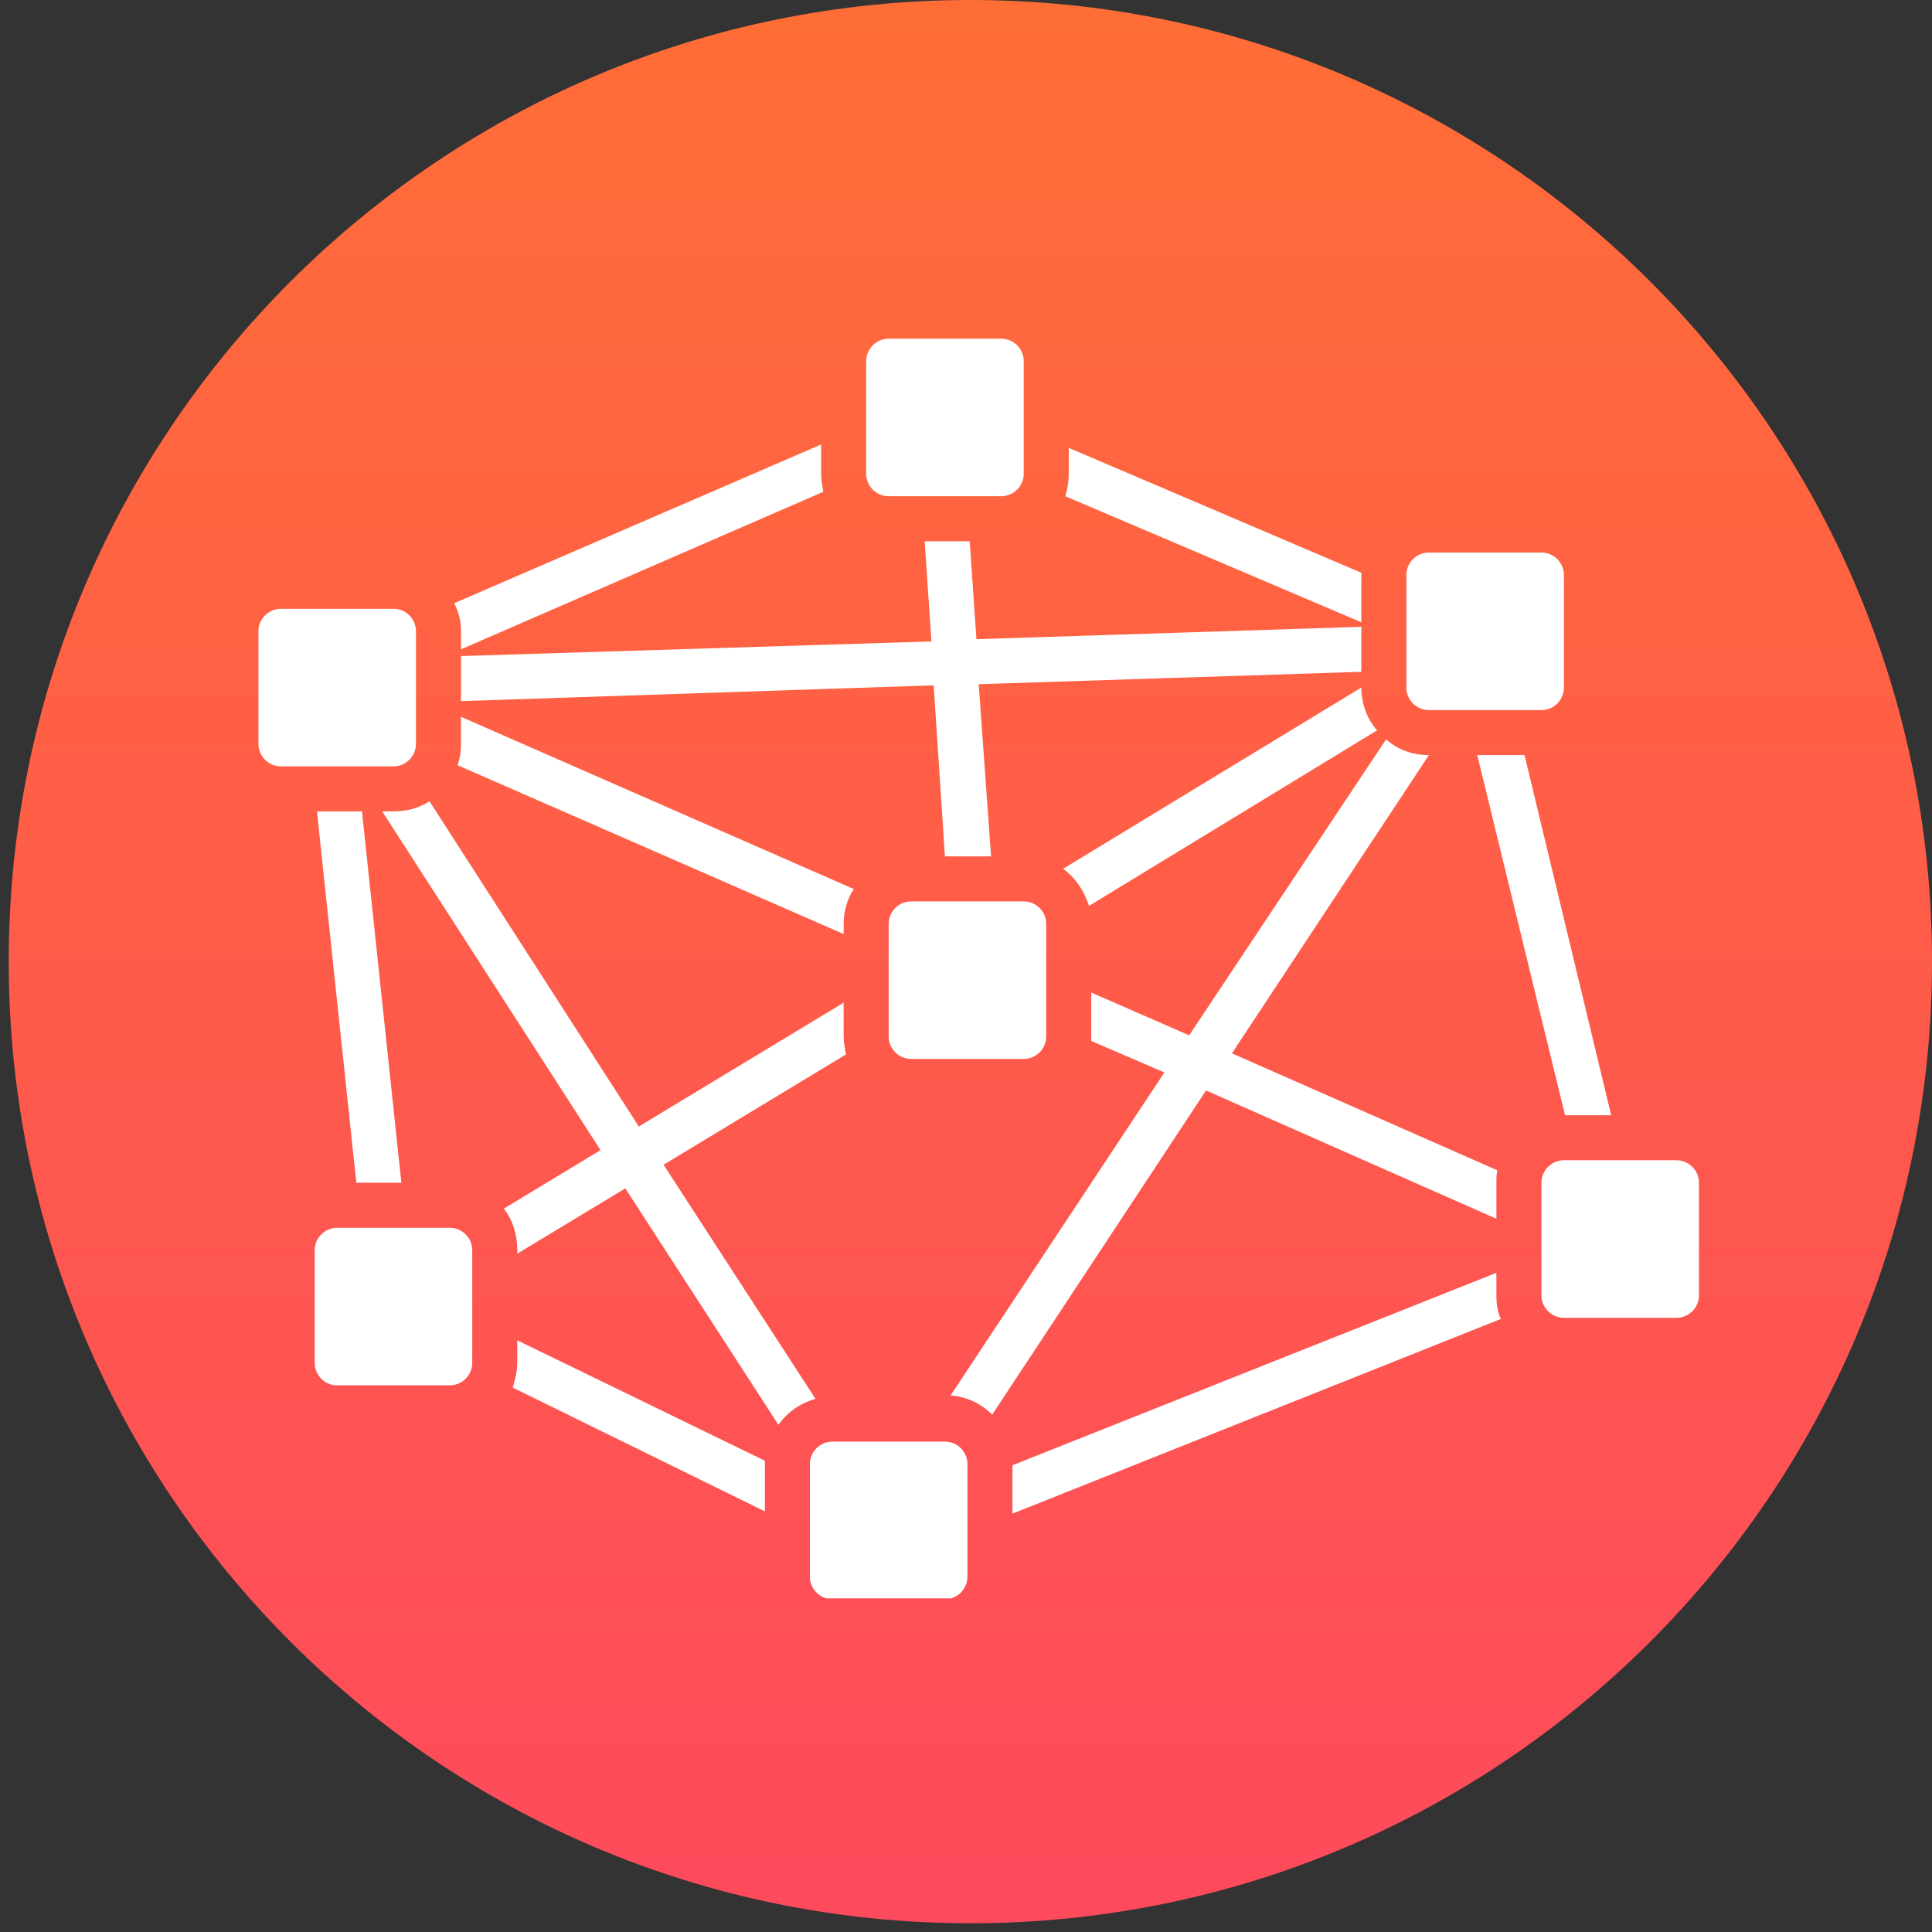
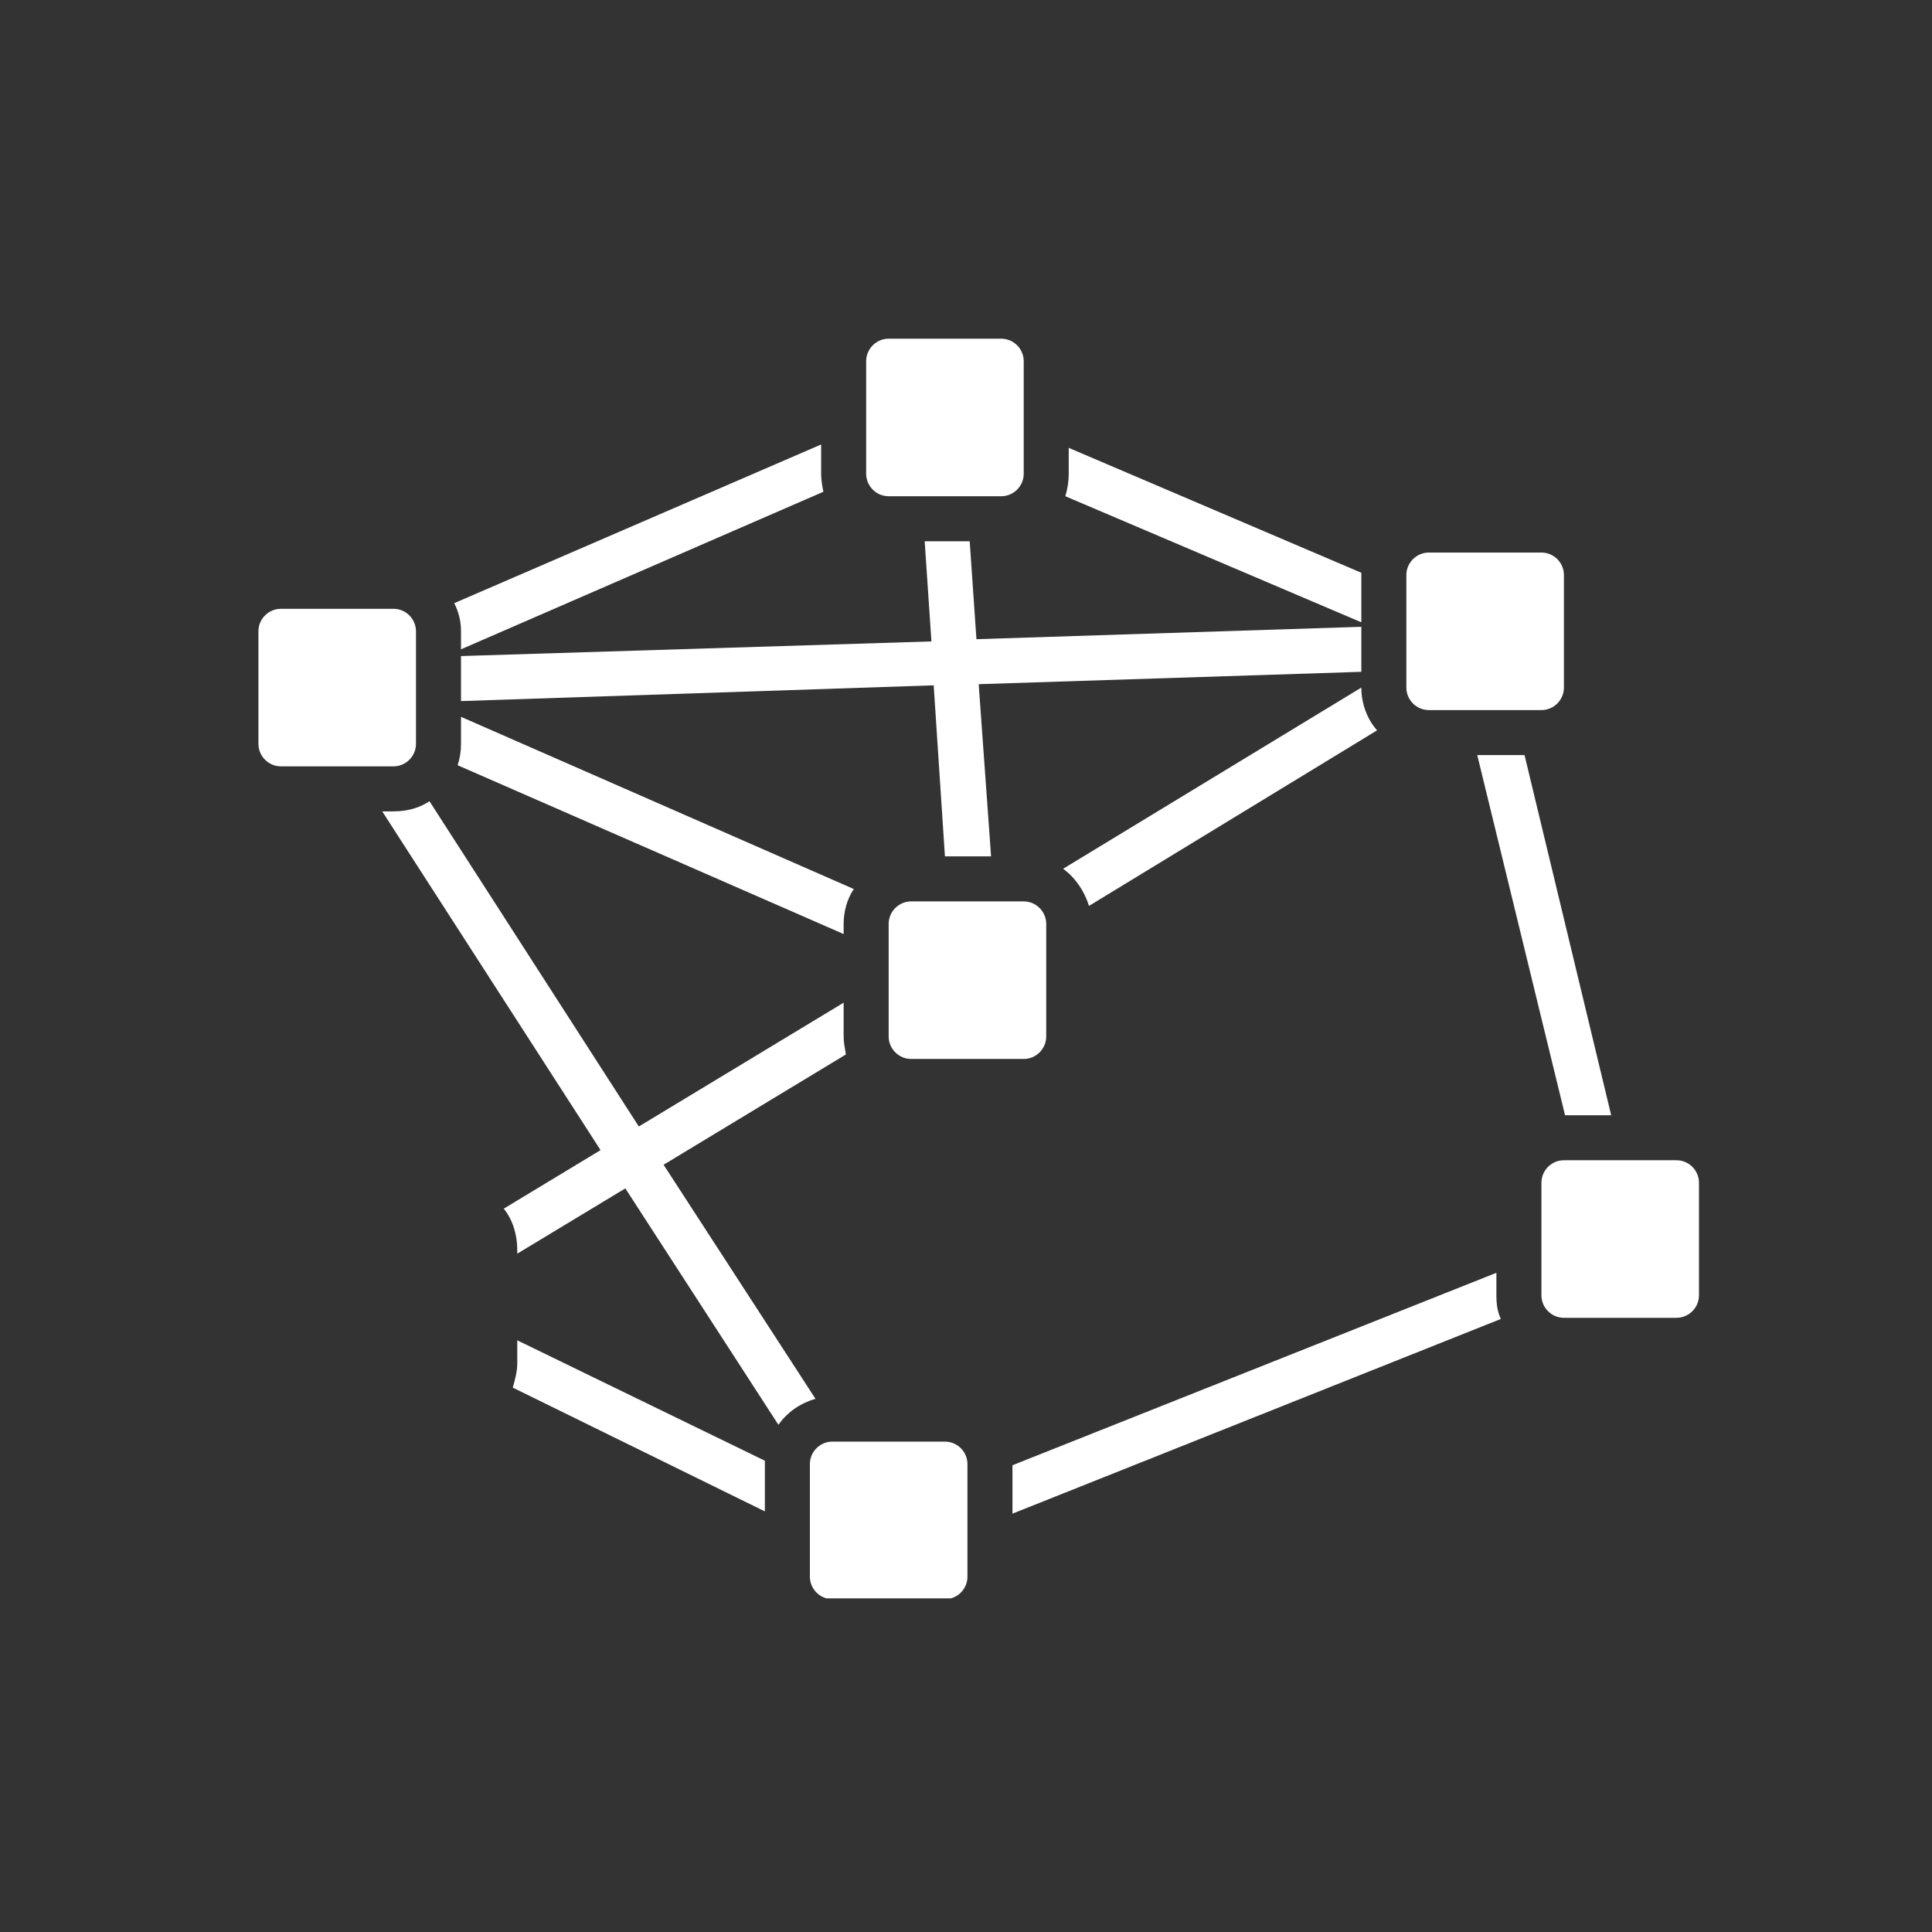
<svg xmlns="http://www.w3.org/2000/svg" width="500" zoomAndPan="magnify" viewBox="0 0 375 375" height="500" preserveAspectRatio="xMidYMid meet" version="1.0">
  <rect x="0" y="0" width="375" height="375" fill="#333333" stroke="none" />
  <defs>
    <clipPath id="3feeef09dc">
      <path d="M 1.695 0 L 375 0 L 375 373.305 L 1.695 373.305 Z M 1.695 0 " clip-rule="nonzero" />
    </clipPath>
    <clipPath id="dd37df7763">
      <path d="M 188.348 0 C 85.262 0 1.695 83.566 1.695 186.652 C 1.695 289.738 85.262 373.305 188.348 373.305 C 291.434 373.305 375 289.738 375 186.652 C 375 83.566 291.434 0 188.348 0 Z M 188.348 0 " clip-rule="nonzero" />
    </clipPath>
    <linearGradient x1="128" gradientTransform="matrix(1.458, 0, 0, 1.458, 1.697, 0)" y1="0" x2="128" gradientUnits="userSpaceOnUse" y2="256" id="63ecee5eb0">
      <stop stop-opacity="1" stop-color="rgb(100%, 42.699%, 21.599%)" offset="0" />
      <stop stop-opacity="1" stop-color="rgb(99.995%, 42.592%, 21.715%)" offset="0.016" />
      <stop stop-opacity="1" stop-color="rgb(99.989%, 42.378%, 21.948%)" offset="0.031" />
      <stop stop-opacity="1" stop-color="rgb(99.983%, 42.165%, 22.18%)" offset="0.047" />
      <stop stop-opacity="1" stop-color="rgb(99.977%, 41.949%, 22.414%)" offset="0.062" />
      <stop stop-opacity="1" stop-color="rgb(99.971%, 41.736%, 22.647%)" offset="0.078" />
      <stop stop-opacity="1" stop-color="rgb(99.965%, 41.522%, 22.879%)" offset="0.094" />
      <stop stop-opacity="1" stop-color="rgb(99.959%, 41.307%, 23.112%)" offset="0.109" />
      <stop stop-opacity="1" stop-color="rgb(99.953%, 41.093%, 23.344%)" offset="0.125" />
      <stop stop-opacity="1" stop-color="rgb(99.947%, 40.88%, 23.578%)" offset="0.141" />
      <stop stop-opacity="1" stop-color="rgb(99.94%, 40.665%, 23.81%)" offset="0.156" />
      <stop stop-opacity="1" stop-color="rgb(99.933%, 40.451%, 24.043%)" offset="0.172" />
      <stop stop-opacity="1" stop-color="rgb(99.927%, 40.237%, 24.277%)" offset="0.188" />
      <stop stop-opacity="1" stop-color="rgb(99.921%, 40.024%, 24.509%)" offset="0.203" />
      <stop stop-opacity="1" stop-color="rgb(99.915%, 39.809%, 24.742%)" offset="0.219" />
      <stop stop-opacity="1" stop-color="rgb(99.908%, 39.595%, 24.974%)" offset="0.234" />
      <stop stop-opacity="1" stop-color="rgb(99.902%, 39.381%, 25.208%)" offset="0.25" />
      <stop stop-opacity="1" stop-color="rgb(99.896%, 39.166%, 25.439%)" offset="0.266" />
      <stop stop-opacity="1" stop-color="rgb(99.89%, 38.953%, 25.673%)" offset="0.281" />
      <stop stop-opacity="1" stop-color="rgb(99.884%, 38.739%, 25.906%)" offset="0.297" />
      <stop stop-opacity="1" stop-color="rgb(99.878%, 38.525%, 26.138%)" offset="0.312" />
      <stop stop-opacity="1" stop-color="rgb(99.87%, 38.31%, 26.372%)" offset="0.328" />
      <stop stop-opacity="1" stop-color="rgb(99.864%, 38.097%, 26.604%)" offset="0.344" />
      <stop stop-opacity="1" stop-color="rgb(99.858%, 37.883%, 26.837%)" offset="0.359" />
      <stop stop-opacity="1" stop-color="rgb(99.852%, 37.668%, 27.071%)" offset="0.375" />
      <stop stop-opacity="1" stop-color="rgb(99.846%, 37.454%, 27.303%)" offset="0.391" />
      <stop stop-opacity="1" stop-color="rgb(99.84%, 37.241%, 27.536%)" offset="0.406" />
      <stop stop-opacity="1" stop-color="rgb(99.834%, 37.027%, 27.768%)" offset="0.422" />
      <stop stop-opacity="1" stop-color="rgb(99.828%, 36.812%, 28.001%)" offset="0.438" />
      <stop stop-opacity="1" stop-color="rgb(99.821%, 36.598%, 28.233%)" offset="0.453" />
      <stop stop-opacity="1" stop-color="rgb(99.815%, 36.385%, 28.467%)" offset="0.469" />
      <stop stop-opacity="1" stop-color="rgb(99.809%, 36.169%, 28.7%)" offset="0.484" />
      <stop stop-opacity="1" stop-color="rgb(99.802%, 35.956%, 28.932%)" offset="0.5" />
      <stop stop-opacity="1" stop-color="rgb(99.796%, 35.742%, 29.166%)" offset="0.516" />
      <stop stop-opacity="1" stop-color="rgb(99.789%, 35.529%, 29.398%)" offset="0.531" />
      <stop stop-opacity="1" stop-color="rgb(99.783%, 35.313%, 29.631%)" offset="0.547" />
      <stop stop-opacity="1" stop-color="rgb(99.777%, 35.1%, 29.863%)" offset="0.562" />
      <stop stop-opacity="1" stop-color="rgb(99.771%, 34.886%, 30.096%)" offset="0.578" />
      <stop stop-opacity="1" stop-color="rgb(99.765%, 34.671%, 30.33%)" offset="0.594" />
      <stop stop-opacity="1" stop-color="rgb(99.759%, 34.457%, 30.562%)" offset="0.609" />
      <stop stop-opacity="1" stop-color="rgb(99.753%, 34.244%, 30.795%)" offset="0.625" />
      <stop stop-opacity="1" stop-color="rgb(99.747%, 34.03%, 31.027%)" offset="0.641" />
      <stop stop-opacity="1" stop-color="rgb(99.739%, 33.815%, 31.261%)" offset="0.656" />
      <stop stop-opacity="1" stop-color="rgb(99.733%, 33.601%, 31.493%)" offset="0.672" />
      <stop stop-opacity="1" stop-color="rgb(99.727%, 33.388%, 31.726%)" offset="0.688" />
      <stop stop-opacity="1" stop-color="rgb(99.721%, 33.173%, 31.96%)" offset="0.703" />
      <stop stop-opacity="1" stop-color="rgb(99.715%, 32.959%, 32.191%)" offset="0.719" />
      <stop stop-opacity="1" stop-color="rgb(99.709%, 32.745%, 32.425%)" offset="0.734" />
      <stop stop-opacity="1" stop-color="rgb(99.702%, 32.532%, 32.657%)" offset="0.75" />
      <stop stop-opacity="1" stop-color="rgb(99.696%, 32.317%, 32.89%)" offset="0.766" />
      <stop stop-opacity="1" stop-color="rgb(99.69%, 32.103%, 33.124%)" offset="0.781" />
      <stop stop-opacity="1" stop-color="rgb(99.684%, 31.889%, 33.356%)" offset="0.797" />
      <stop stop-opacity="1" stop-color="rgb(99.678%, 31.674%, 33.589%)" offset="0.812" />
      <stop stop-opacity="1" stop-color="rgb(99.67%, 31.461%, 33.821%)" offset="0.828" />
      <stop stop-opacity="1" stop-color="rgb(99.664%, 31.247%, 34.055%)" offset="0.844" />
      <stop stop-opacity="1" stop-color="rgb(99.658%, 31.033%, 34.286%)" offset="0.859" />
      <stop stop-opacity="1" stop-color="rgb(99.652%, 30.818%, 34.52%)" offset="0.875" />
      <stop stop-opacity="1" stop-color="rgb(99.646%, 30.605%, 34.753%)" offset="0.891" />
      <stop stop-opacity="1" stop-color="rgb(99.64%, 30.391%, 34.985%)" offset="0.906" />
      <stop stop-opacity="1" stop-color="rgb(99.634%, 30.176%, 35.219%)" offset="0.922" />
      <stop stop-opacity="1" stop-color="rgb(99.628%, 29.962%, 35.451%)" offset="0.938" />
      <stop stop-opacity="1" stop-color="rgb(99.622%, 29.749%, 35.684%)" offset="0.953" />
      <stop stop-opacity="1" stop-color="rgb(99.615%, 29.535%, 35.916%)" offset="0.969" />
      <stop stop-opacity="1" stop-color="rgb(99.608%, 29.32%, 36.15%)" offset="0.984" />
      <stop stop-opacity="1" stop-color="rgb(99.602%, 29.106%, 36.383%)" offset="1" />
    </linearGradient>
    <clipPath id="265501badf">
      <path d="M 168 65.738 L 199 65.738 L 199 97 L 168 97 Z M 168 65.738 " clip-rule="nonzero" />
    </clipPath>
    <clipPath id="340339a986">
      <path d="M 50.16 118 L 81 118 L 81 149 L 50.16 149 Z M 50.16 118 " clip-rule="nonzero" />
    </clipPath>
    <clipPath id="41b02bdf54">
      <path d="M 157 279 L 188 279 L 188 310.238 L 157 310.238 Z M 157 279 " clip-rule="nonzero" />
    </clipPath>
    <clipPath id="5ff37feb65">
      <path d="M 299 225 L 329.91 225 L 329.91 256 L 299 256 Z M 299 225 " clip-rule="nonzero" />
    </clipPath>
  </defs>
  <g clip-path="url(#3feeef09dc)">
    <g clip-path="url(#dd37df7763)">
-       <path fill="url(#63ecee5eb0)" d="M 1.695 0 L 1.695 373.305 L 375 373.305 L 375 0 Z M 1.695 0 " fill-rule="nonzero" />
-     </g>
+       </g>
  </g>
  <path fill="#ffffff" d="M 290.449 251.418 L 290.449 247.051 L 196.52 284.402 L 196.52 293.797 L 291.324 256.004 C 290.668 254.695 290.449 253.164 290.449 251.418 Z M 290.449 251.418 " fill-opacity="1" fill-rule="nonzero" />
  <path fill="#ffffff" d="M 286.734 146.562 L 303.773 216.465 L 312.73 216.465 L 295.91 146.562 Z M 286.734 146.562 " fill-opacity="1" fill-rule="nonzero" />
  <path fill="#ffffff" d="M 176.859 174.961 C 174.457 174.961 172.488 176.93 172.488 179.332 L 172.488 201.176 C 172.488 203.578 174.457 205.543 176.859 205.543 L 198.703 205.543 C 201.105 205.543 203.07 203.578 203.07 201.176 L 203.07 179.332 C 203.07 176.93 201.105 174.961 198.703 174.961 Z M 176.859 174.961 " fill-opacity="1" fill-rule="nonzero" />
-   <path fill="#ffffff" d="M 61.082 264.523 C 61.082 266.926 63.047 268.895 65.453 268.895 L 87.297 268.895 C 89.699 268.895 91.664 266.926 91.664 264.523 L 91.664 242.68 C 91.664 240.277 89.699 238.312 87.297 238.312 L 65.453 238.312 C 63.047 238.312 61.082 240.277 61.082 242.68 Z M 61.082 264.523 " fill-opacity="1" fill-rule="nonzero" />
  <g clip-path="url(#265501badf)">
    <path fill="#ffffff" d="M 172.488 96.32 L 194.332 96.32 C 196.738 96.32 198.703 94.355 198.703 91.953 L 198.703 70.109 C 198.703 67.707 196.738 65.738 194.332 65.738 L 172.488 65.738 C 170.086 65.738 168.121 67.707 168.121 70.109 L 168.121 91.953 C 168.121 94.355 170.086 96.32 172.488 96.32 Z M 172.488 96.32 " fill-opacity="1" fill-rule="nonzero" />
  </g>
  <path fill="#ffffff" d="M 277.344 137.828 L 299.188 137.828 C 301.59 137.828 303.555 135.859 303.555 133.457 L 303.555 111.613 C 303.555 109.211 301.59 107.246 299.188 107.246 L 277.344 107.246 C 274.941 107.246 272.973 109.211 272.973 111.613 L 272.973 133.457 C 272.973 135.859 274.941 137.828 277.344 137.828 Z M 277.344 137.828 " fill-opacity="1" fill-rule="nonzero" />
  <g clip-path="url(#340339a986)">
    <path fill="#ffffff" d="M 54.527 148.75 L 76.375 148.75 C 78.777 148.75 80.742 146.781 80.742 144.379 L 80.742 122.535 C 80.742 120.133 78.777 118.168 76.375 118.168 L 54.527 118.168 C 52.125 118.168 50.16 120.133 50.16 122.535 L 50.16 144.379 C 50.16 146.781 52.125 148.75 54.527 148.75 Z M 54.527 148.75 " fill-opacity="1" fill-rule="nonzero" />
  </g>
  <g clip-path="url(#41b02bdf54)">
    <path fill="#ffffff" d="M 157.199 284.184 L 157.199 306.027 C 157.199 308.434 159.164 310.398 161.566 310.398 L 183.41 310.398 C 185.812 310.398 187.781 308.434 187.781 306.027 L 187.781 284.184 C 187.781 281.781 185.812 279.816 183.41 279.816 L 161.566 279.816 C 159.164 279.816 157.199 281.781 157.199 284.184 Z M 157.199 284.184 " fill-opacity="1" fill-rule="nonzero" />
  </g>
  <g clip-path="url(#5ff37feb65)">
    <path fill="#ffffff" d="M 299.188 229.574 L 299.188 251.418 C 299.188 253.82 301.152 255.785 303.555 255.785 L 325.402 255.785 C 327.805 255.785 329.77 253.82 329.77 251.418 L 329.77 229.574 C 329.77 227.172 327.805 225.203 325.402 225.203 L 303.555 225.203 C 301.152 225.203 299.188 227.172 299.188 229.574 Z M 299.188 229.574 " fill-opacity="1" fill-rule="nonzero" />
  </g>
  <path fill="#ffffff" d="M 206.348 168.629 C 208.75 170.375 210.5 172.996 211.371 175.836 L 267.293 141.758 C 265.328 139.574 264.234 136.516 264.234 133.457 Z M 206.348 168.629 " fill-opacity="1" fill-rule="nonzero" />
-   <path fill="#ffffff" d="M 211.809 192.656 L 211.809 201.176 C 211.809 201.613 211.809 201.832 211.809 202.051 L 226.008 208.164 L 184.504 270.859 C 187.562 271.078 190.402 272.387 192.586 274.574 L 234.09 211.66 L 290.449 236.562 L 290.449 229.574 C 290.449 228.699 290.449 227.824 290.668 227.172 L 239.113 204.453 L 277.344 146.562 C 274.066 146.562 271.227 145.473 269.043 143.508 L 230.812 200.957 Z M 211.809 192.656 " fill-opacity="1" fill-rule="nonzero" />
  <path fill="#ffffff" d="M 148.461 284.184 C 148.461 283.965 148.461 283.746 148.461 283.527 L 100.402 260.156 L 100.402 264.523 C 100.402 266.273 99.965 267.801 99.527 269.332 L 148.461 293.359 Z M 148.461 284.184 " fill-opacity="1" fill-rule="nonzero" />
-   <path fill="#ffffff" d="M 77.902 229.574 L 70.258 157.488 L 61.52 157.488 L 69.164 229.574 Z M 77.902 229.574 " fill-opacity="1" fill-rule="nonzero" />
  <path fill="#ffffff" d="M 74.188 157.488 L 116.566 223.238 L 97.781 234.598 C 99.527 236.781 100.402 239.621 100.402 242.68 L 100.402 243.336 L 121.375 230.664 L 151.082 276.539 C 152.828 274.137 155.23 272.387 158.289 271.516 L 128.801 226.078 L 164.188 204.672 C 163.969 203.359 163.75 202.27 163.75 201.176 L 163.75 194.621 L 123.996 218.652 L 83.363 155.52 C 81.398 156.832 78.996 157.488 76.375 157.488 Z M 74.188 157.488 " fill-opacity="1" fill-rule="nonzero" />
  <path fill="#ffffff" d="M 89.48 136.078 L 181.227 133.02 L 183.41 166.223 L 192.367 166.223 L 189.965 132.801 L 264.234 130.398 L 264.234 121.66 L 189.527 124.066 L 188.219 105.059 L 179.48 105.059 L 180.789 124.5 L 89.48 127.34 Z M 89.48 136.078 " fill-opacity="1" fill-rule="nonzero" />
  <path fill="#ffffff" d="M 89.48 144.379 C 89.48 145.91 89.262 147.219 88.824 148.531 L 163.75 181.297 L 163.75 179.332 C 163.75 176.93 164.406 174.523 165.719 172.559 L 89.48 139.137 Z M 89.48 144.379 " fill-opacity="1" fill-rule="nonzero" />
  <path fill="#ffffff" d="M 89.48 126.031 L 159.82 95.449 C 159.602 94.355 159.383 93.266 159.383 91.953 L 159.383 86.273 L 88.168 117.074 C 89.043 118.82 89.48 120.57 89.48 122.535 Z M 89.48 126.031 " fill-opacity="1" fill-rule="nonzero" />
  <path fill="#ffffff" d="M 264.234 111.613 C 264.234 111.395 264.234 111.395 264.234 111.176 L 207.441 86.93 L 207.441 91.953 C 207.441 93.48 207.223 94.793 206.785 96.32 L 264.234 120.789 Z M 264.234 111.613 " fill-opacity="1" fill-rule="nonzero" />
</svg>